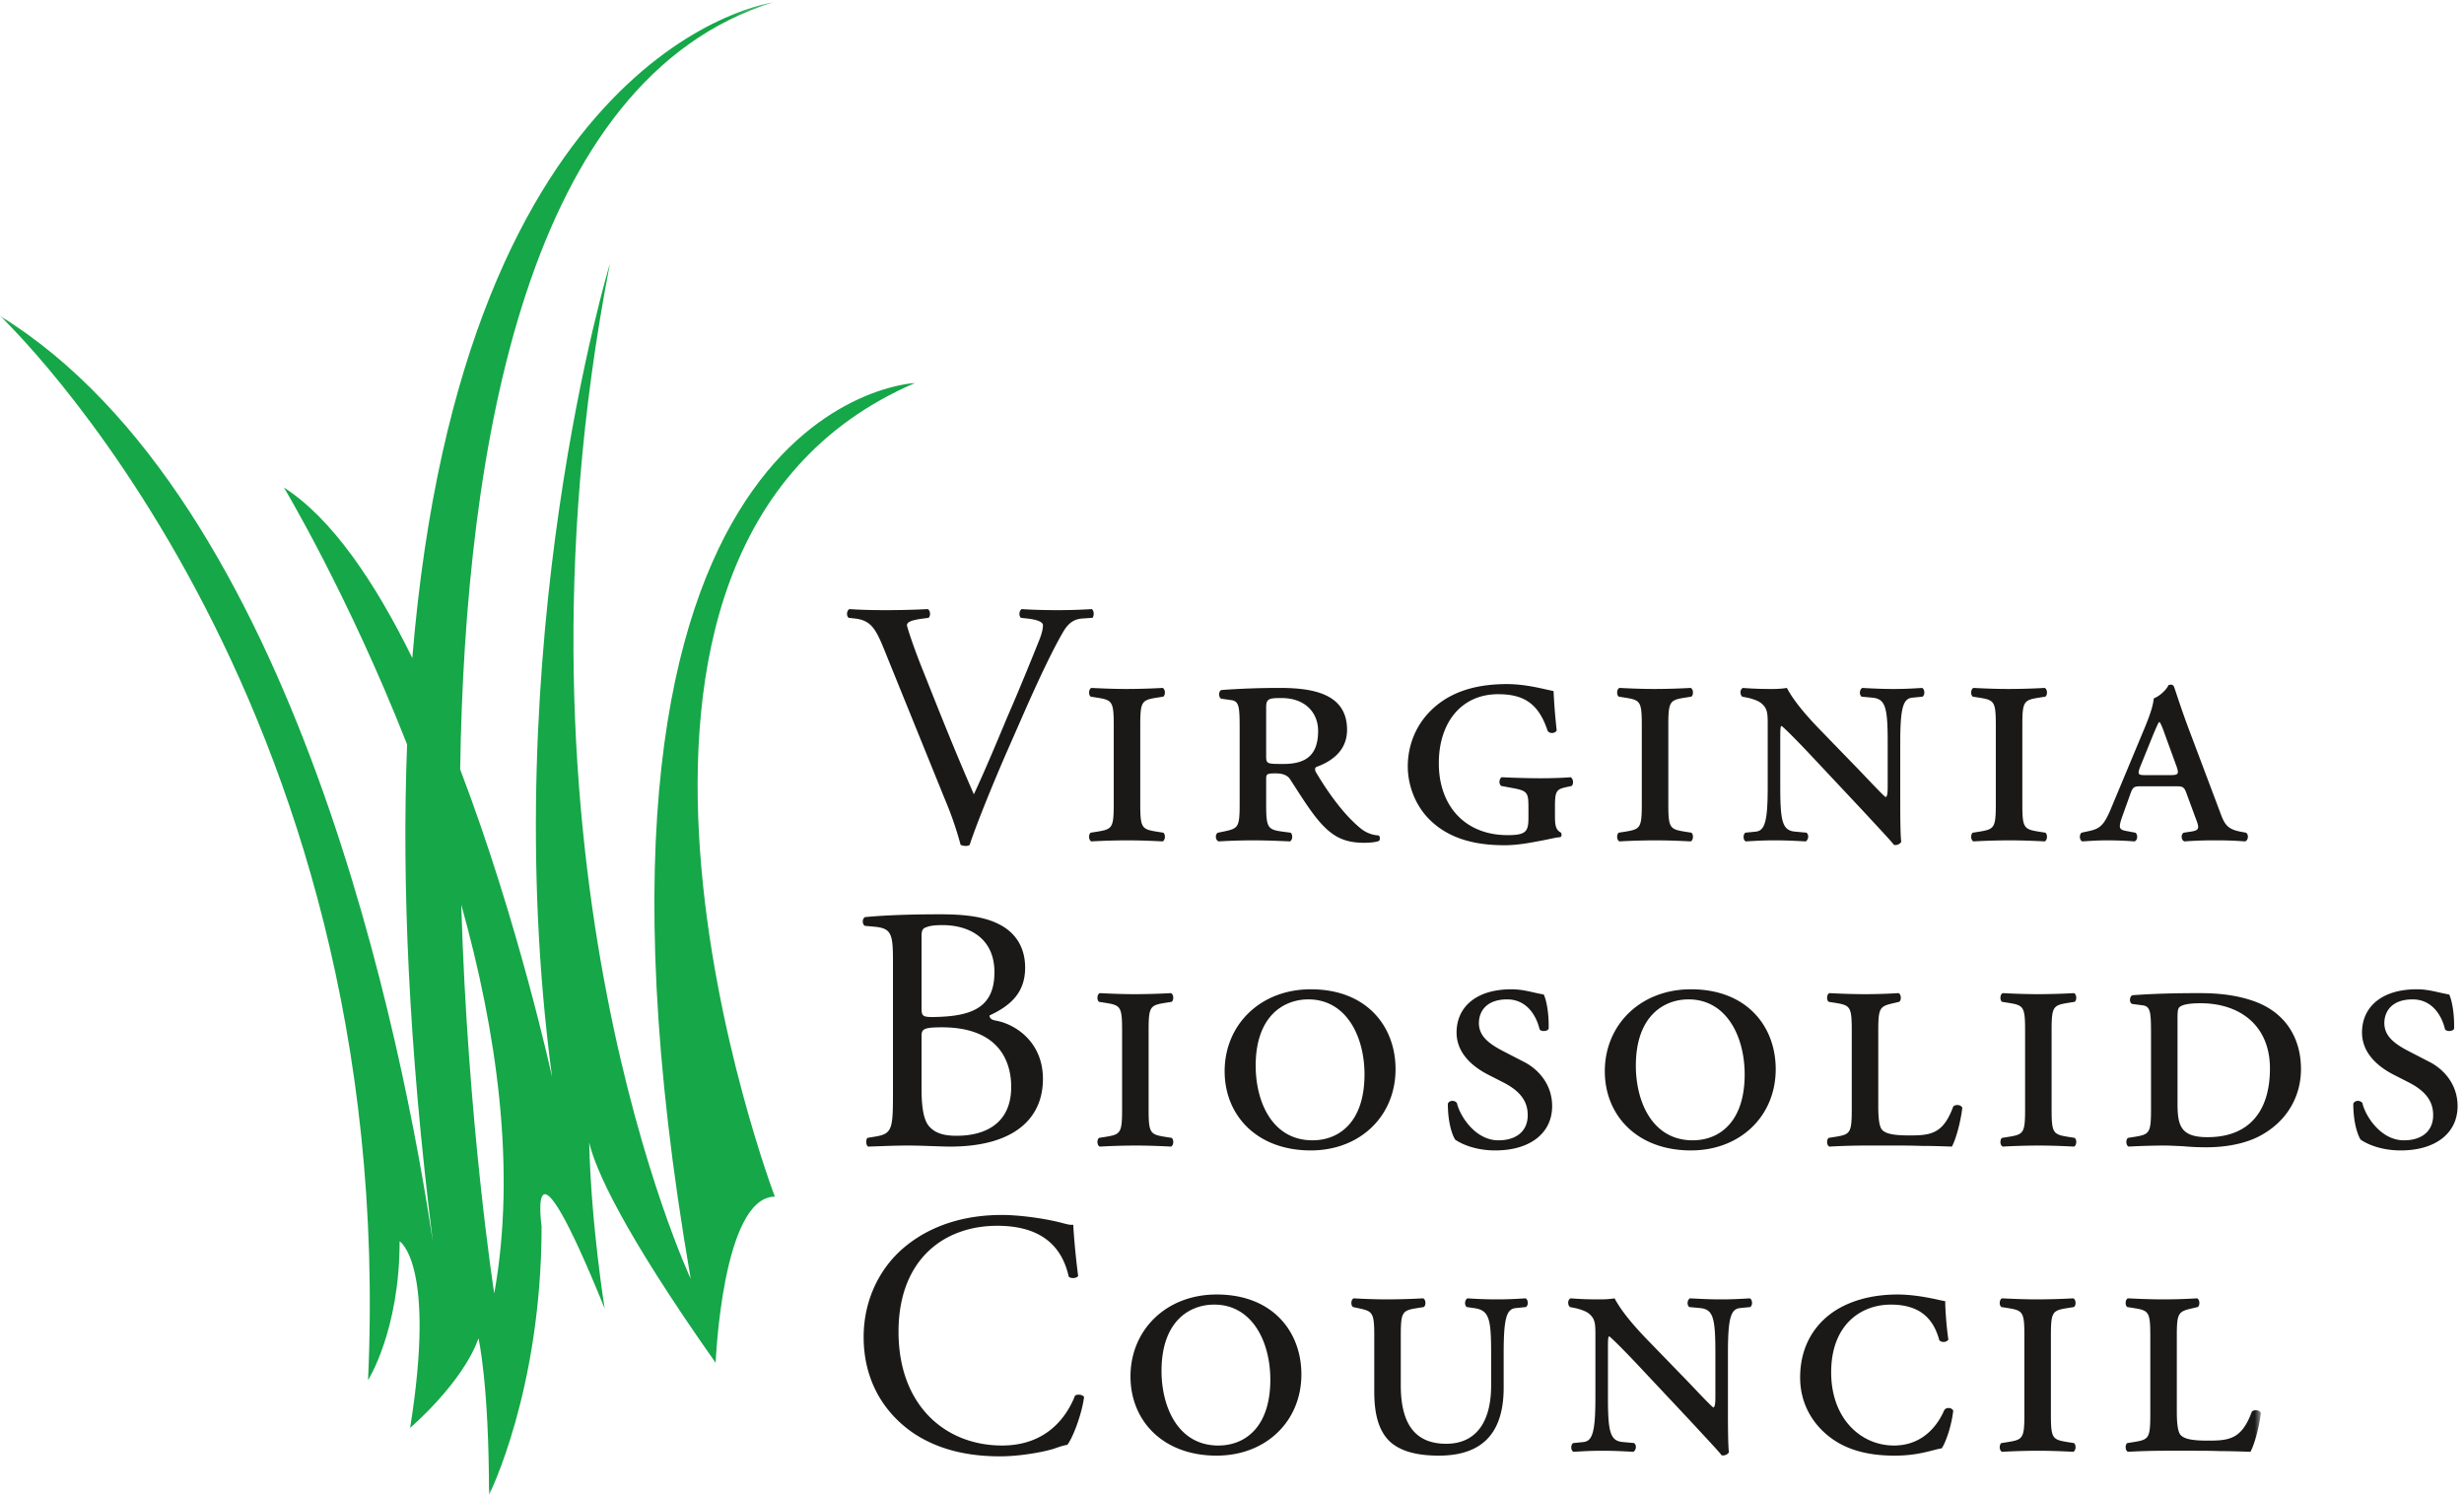
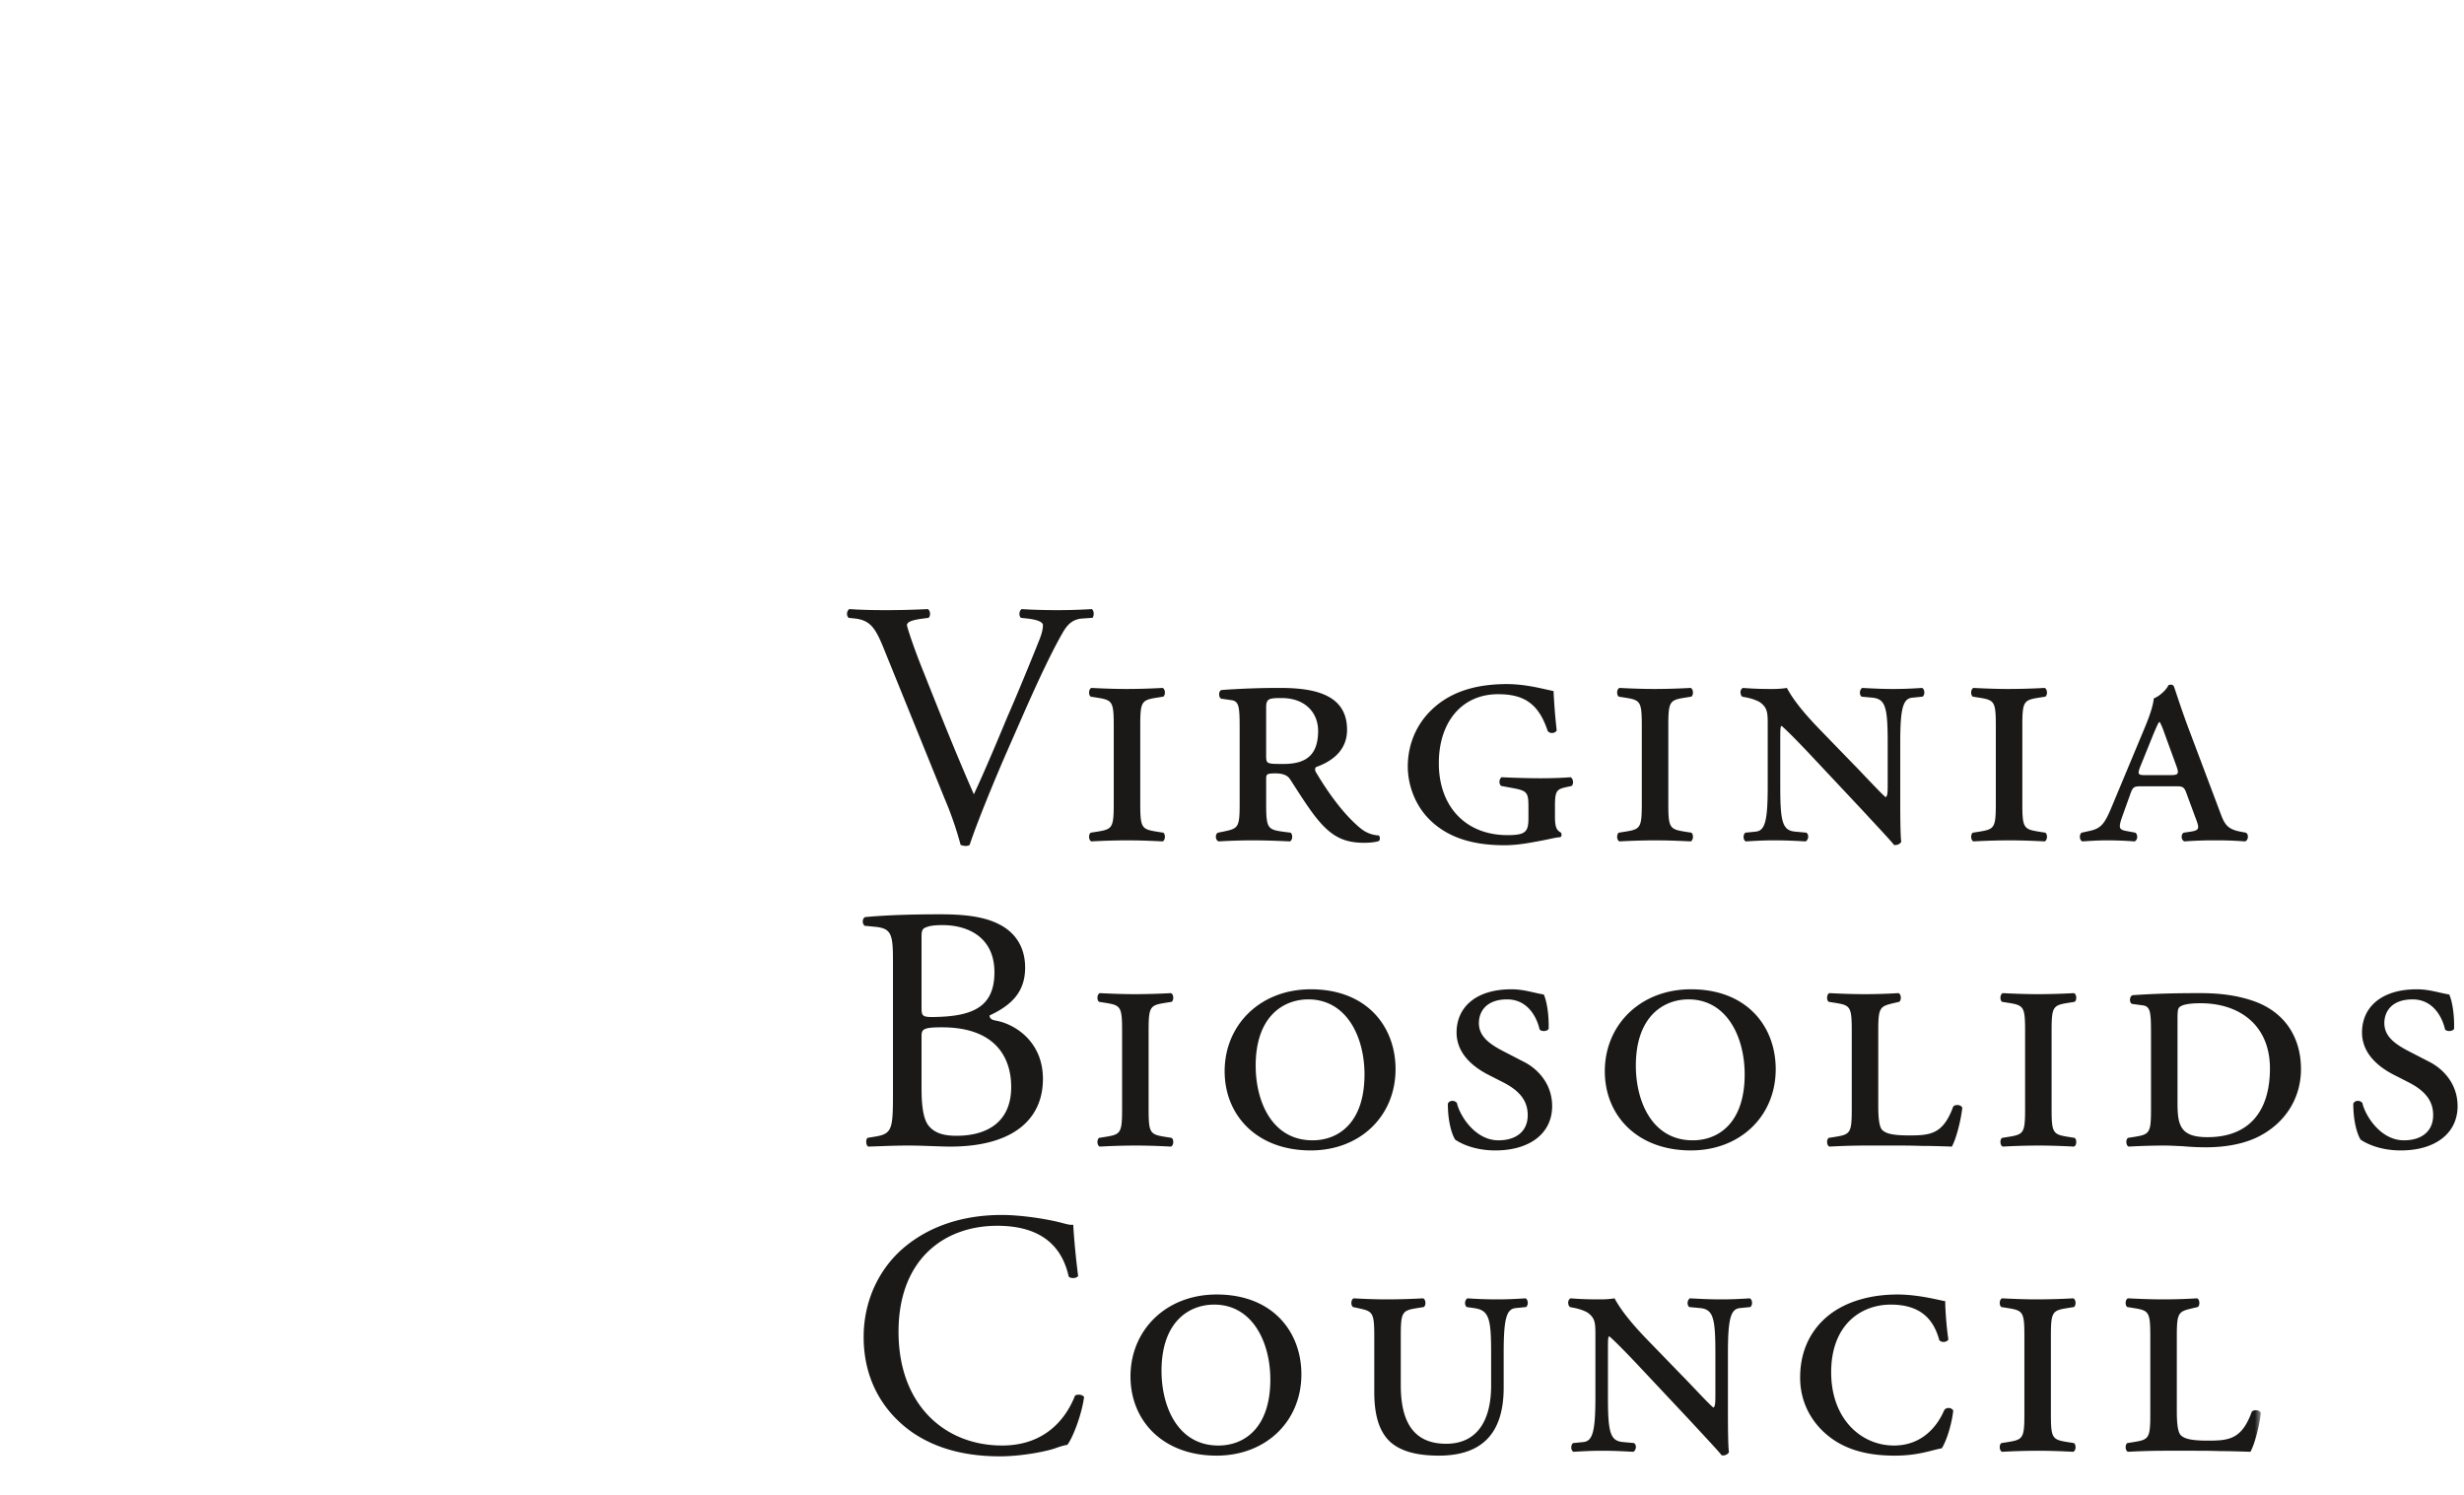
<svg xmlns="http://www.w3.org/2000/svg" xmlns:xlink="http://www.w3.org/1999/xlink" width="206" height="125" viewBox="0 0 206 125">
  <defs>
    <path id="a" d="M94.527.203H.037v124.76h188.98V.202h-94.49z" />
  </defs>
  <g fill="none" fill-rule="evenodd">
    <path fill="#1A1918" d="M73.838 54.107l5.132 12.657a29.108 29.108 0 0 1 1.342 3.88c.145.057.29.087.437.087.116 0 .233-.03.32-.088.496-1.546 1.867-4.929 3.033-7.612l1.575-3.587c1.312-2.975 2.449-5.337 3.266-6.707.379-.613.816-.963 1.516-1.02l.874-.06c.147-.145.147-.612-.057-.729a45.75 45.75 0 0 1-2.83.088c-1.107 0-2.216-.03-3.031-.088-.205.117-.263.554-.059.73l.525.058c1.02.116 1.312.35 1.312.554 0 .204-.03.525-.262 1.137-.496 1.254-1.837 4.55-2.712 6.533-.641 1.546-1.896 4.55-2.8 6.474-1.458-3.325-2.8-6.678-4.14-10.061-.904-2.217-1.4-3.792-1.458-4.083.03-.234.262-.409 1.37-.554l.438-.058c.204-.176.145-.613-.059-.73a69.387 69.387 0 0 1-3.528.088c-1.254 0-2.187-.03-3.032-.088-.234.146-.263.554-.059.73l.525.058c1.254.145 1.692.758 2.362 2.39M97.196 70.352c.233-.088.262-.584.058-.73l-.554-.087c-1.254-.204-1.37-.321-1.37-2.333v-6.533c0-2.012.116-2.129 1.37-2.333l.554-.088c.204-.145.175-.641-.058-.729a56.162 56.162 0 0 1-2.974.088c-.934 0-1.838-.03-2.975-.088-.233.088-.262.584-.058.73l.554.087c1.254.204 1.37.321 1.37 2.333v6.533c0 2.012-.116 2.129-1.37 2.333l-.554.087c-.204.146-.175.642.058.73a56.212 56.212 0 0 1 2.975-.088c.903 0 1.866.03 2.974.088M105.855 59.182c0-.759.205-.817 1.283-.817 2.041 0 3.062 1.283 3.062 2.741 0 2.013-.991 2.77-2.887 2.77-1.428 0-1.458 0-1.458-.728v-3.966zm-3.965 11.17a48.9 48.9 0 0 1 2.858-.088c.903 0 1.865.03 3.09.088.234-.088.263-.584.058-.73l-.67-.087c-1.254-.175-1.37-.321-1.37-2.333V65.13c0-.408.058-.466.816-.466.466 0 .933.116 1.166.466.613.934 1.4 2.216 2.129 3.15 1.283 1.632 2.333 2.187 4.082 2.187.554 0 .962-.058 1.225-.146.117-.088.117-.35 0-.466a2.616 2.616 0 0 1-1.545-.613c-.963-.788-2.246-2.216-3.704-4.666-.088-.146-.116-.32 0-.438 1.138-.408 2.595-1.253 2.595-3.12 0-3.062-2.945-3.5-5.656-3.5-1.604 0-3.237.059-4.84.175-.293.088-.234.7 0 .73l.816.116c.67.088.7.584.7 2.479v6.183c0 2.012-.117 2.07-1.372 2.333l-.437.087c-.262.117-.233.642.059.73zM130.875 65.83l.525-.116c.176-.174.147-.583-.087-.728-.7.058-1.662.086-2.479.086-.845 0-2.128-.028-3.295-.086-.233.174-.233.582-.03.728l.935.175c1.312.233 1.34.409 1.34 1.75v.73c0 1.166-.203 1.458-1.75 1.458-3.527 0-5.743-2.421-5.743-6.009 0-3.412 1.895-5.774 4.956-5.774 2.13 0 3.383.759 4.141 3.062.175.263.613.234.758-.029a50.269 50.269 0 0 1-.262-3.295c-.875-.175-2.303-.584-3.907-.584-3.12 0-5.103.934-6.444 2.305-1.254 1.283-1.837 2.945-1.837 4.578 0 1.516.583 3.209 1.807 4.433 1.546 1.546 3.674 2.158 6.27 2.158 1.108 0 2.129-.204 2.915-.35.818-.146 1.43-.32 1.75-.32.146-.06.146-.322.03-.408-.41-.205-.467-.642-.467-1.342v-.817c0-1.254.116-1.429.874-1.605M135.89 69.535l-.553.087c-.204.146-.175.642.058.73a56.212 56.212 0 0 1 2.975-.088c.903 0 1.866.03 2.974.088.233-.088.262-.584.058-.73l-.554-.087c-1.254-.204-1.37-.321-1.37-2.333v-6.533c0-2.012.116-2.129 1.37-2.333l.554-.088c.204-.145.175-.641-.058-.729a56.162 56.162 0 0 1-2.974.088c-.933 0-1.838-.03-2.975-.088-.233.088-.262.584-.058.73l.554.087c1.254.204 1.37.321 1.37 2.333v6.533c0 2.012-.116 2.129-1.37 2.333M146.097 58.336c.291.058.845.233 1.079.408.583.438.612.846.612 1.808v5.22c0 2.888-.233 3.675-.991 3.763l-.876.087c-.204.146-.204.612.03.73 1.02-.059 1.575-.088 2.42-.088.846 0 1.517.03 2.596.088.233-.147.291-.555.057-.73l-.932-.087c-1.08-.088-1.254-.846-1.254-3.762v-3.85c0-.904 0-1.225.116-1.225.38.32 1.138 1.079 2.246 2.246l4.432 4.724c1.808 1.954 2.391 2.566 2.712 2.975.262.058.525-.088.612-.262-.087-.438-.087-2.8-.087-3.384v-4.899c0-2.888.233-3.675.991-3.762l.875-.088c.204-.145.204-.583-.03-.729-.933.059-1.574.088-2.42.088-.845 0-1.516-.03-2.595-.088-.233.146-.262.554-.058.73l.933.087c1.079.116 1.254.846 1.254 3.762v3.383c0 .7 0 1.108-.175 1.167-.32-.234-2.012-2.071-2.653-2.713l-2.741-2.829c-1.196-1.224-2.275-2.478-2.858-3.587-.35.059-.758.088-1.167.088-.612 0-1.4 0-2.508-.088-.262.117-.262.554-.058.73l.438.087M170.94 70.352c.233-.088.263-.584.059-.73l-.554-.087c-1.254-.204-1.37-.321-1.37-2.333v-6.533c0-2.012.116-2.129 1.37-2.333l.554-.088c.204-.145.174-.641-.059-.729a56.162 56.162 0 0 1-2.973.088c-.934 0-1.838-.03-2.975-.088-.233.088-.262.584-.058.73l.554.087c1.254.204 1.37.321 1.37 2.333v6.533c0 2.012-.116 2.129-1.37 2.333l-.554.087c-.204.146-.175.642.058.73a56.212 56.212 0 0 1 2.975-.088c.903 0 1.866.03 2.973.088M178.989 63.965l1.05-2.596c.262-.613.378-.875.466-.991h.058c.088.145.205.378.438 1.05l.903 2.478c.321.846.234.904-.525.904h-2.011c-.642 0-.7-.058-.38-.845zm-.467 5.657l-.787-.146c-.554-.116-.642-.233-.32-1.166l.67-1.867c.232-.67.32-.7.991-.7h2.77c.671 0 .759.03.992.7l.7 1.896c.35.904.379 1.079-.38 1.196l-.582.087c-.263.117-.234.642.057.73a32.99 32.99 0 0 1 2.625-.088c.991 0 1.662.03 2.42.088.292-.059.35-.584.087-.73l-.466-.087c-1.05-.204-1.312-.583-1.662-1.546l-2.624-6.97c-.671-1.78-1.138-3.295-1.254-3.587-.059-.175-.233-.234-.466-.146-.147.35-.7.904-1.226 1.108-.058.554-.262 1.254-.758 2.45l-2.799 6.708c-.583 1.4-.904 1.72-1.808 1.924l-.67.146c-.204.146-.204.612.058.73.525-.03 1.224-.088 2.041-.088s1.575.03 2.304.088c.291-.059.32-.584.087-.73zM77.045 86.654c0-.584.117-.758 1.692-.758 4.636 0 5.803 2.683 5.803 4.987 0 2.916-1.983 4.082-4.579 4.082-.875 0-1.749-.145-2.303-.816-.554-.641-.613-2.129-.613-3.18v-4.315zm0-8.37c0-.525.117-.67.41-.758.262-.117.699-.175 1.34-.175 2.216 0 4.344 1.079 4.344 3.937 0 2.74-1.603 3.616-4.578 3.733-1.486.058-1.516 0-1.516-.817v-5.92zm-3.82-.787c1.312.145 1.43.67 1.43 2.828v11.083c0 3.062-.06 3.412-1.604 3.645l-.525.088c-.175.174-.117.641.058.729 1.08-.03 2.07-.088 3.353-.088 1.225 0 2.654.088 3.5.088 5.248 0 7.756-2.275 7.756-5.658 0-3.12-2.332-4.579-3.907-4.87-.321-.059-.554-.146-.554-.438 1.749-.817 2.973-1.896 2.973-3.996 0-1.866-.962-3.032-2.215-3.645-1.312-.67-3.062-.816-4.9-.816-2.711 0-4.694.087-6.268.233-.233.116-.263.554-.03.729l.933.088zM97.895 95.87c.233-.088.262-.584.057-.73l-.553-.087c-1.255-.204-1.371-.321-1.371-2.333v-6.533c0-2.012.116-2.129 1.371-2.333l.553-.088c.205-.145.176-.641-.057-.728a56.184 56.184 0 0 1-2.975.087c-.933 0-1.838-.029-2.974-.087-.233.087-.263.583-.059.728l.554.088c1.254.204 1.371.321 1.371 2.333v6.533c0 2.012-.117 2.13-1.37 2.333l-.555.088c-.204.145-.174.641.059.729a56.212 56.212 0 0 1 2.974-.088c.904 0 1.866.03 2.975.088M109.733 95.345c-3.383 0-4.753-3.238-4.753-6.241 0-4.113 2.304-5.542 4.403-5.542 3.208 0 4.695 3.15 4.695 6.27 0 3.997-2.128 5.513-4.345 5.513zm6.94-5.95c0-3.558-2.391-6.678-7.085-6.678-4.229 0-7.203 2.975-7.203 6.853 0 3.675 2.683 6.62 7.203 6.62 4.11 0 7.085-2.858 7.085-6.795zM127.403 88.783l-1.807-.934c-1.166-.612-1.954-1.254-1.954-2.304 0-.991.641-1.983 2.362-1.983 1.72 0 2.48 1.488 2.712 2.508.146.204.67.175.758-.058.03-1.254-.174-2.362-.409-2.857-.99-.176-1.69-.438-2.711-.438-2.945 0-4.578 1.487-4.578 3.616 0 1.633 1.195 2.77 2.595 3.5l1.312.67c1.662.846 2.041 1.809 2.041 2.742 0 1.342-.962 2.1-2.449 2.1-1.954 0-3.236-2.071-3.47-3.12-.204-.263-.642-.234-.758.058 0 1.546.35 2.595.612 3.003.409.292 1.575.904 3.353.904 2.888 0 4.754-1.429 4.754-3.703 0-1.954-1.312-3.18-2.363-3.704M141.517 95.345c-3.383 0-4.753-3.238-4.753-6.241 0-4.113 2.304-5.542 4.403-5.542 3.208 0 4.695 3.15 4.695 6.27 0 3.997-2.129 5.513-4.345 5.513zm-.146-12.628c-4.228 0-7.202 2.975-7.202 6.853 0 3.675 2.683 6.62 7.202 6.62 4.111 0 7.086-2.858 7.086-6.795 0-3.558-2.391-6.678-7.086-6.678zM163.299 92.516c-.845 2.333-1.924 2.42-3.703 2.42-1.516 0-1.983-.204-2.245-.466-.263-.292-.321-1.108-.321-2.013v-6.27c0-2.012.145-2.041 1.37-2.333l.38-.088c.204-.145.174-.641-.059-.728-.962.058-1.866.087-2.8.087-.932 0-1.837-.029-2.974-.087-.233.087-.262.583-.058.728l.554.088c1.254.204 1.371.321 1.371 2.333v6.533c0 2.012-.117 2.13-1.371 2.333l-.554.088c-.204.145-.175.641.058.729a56.213 56.213 0 0 1 2.975-.088h2.39c.759 0 1.517 0 2.305.03.816 0 1.661.028 2.566.058.32-.555.728-2.013.874-3.238-.087-.263-.554-.32-.758-.116M172.893 83.854l.553-.088c.205-.145.176-.641-.057-.728a56.184 56.184 0 0 1-2.975.087c-.933 0-1.837-.029-2.974-.087-.233.087-.263.583-.059.728l.554.088c1.254.204 1.371.321 1.371 2.333v6.533c0 2.012-.117 2.13-1.37 2.333l-.555.088c-.204.145-.174.641.059.729a56.231 56.231 0 0 1 2.974-.088c.904 0 1.866.03 2.975.088.233-.088.262-.584.057-.73l-.553-.087c-1.254-.204-1.371-.321-1.371-2.333v-6.533c0-2.012.117-2.129 1.371-2.333M184.557 95.082c-2.216 0-2.508-.933-2.508-2.8v-6.94c0-.642 0-1.021.175-1.138.233-.204.787-.32 1.75-.32 3.294 0 5.802 1.865 5.802 5.453 0 3.557-1.72 5.745-5.22 5.745zm3.79-11.403c-1.37-.467-2.8-.641-4.432-.641-2.362 0-3.995.058-5.628.174-.262.088-.291.642-.029.73l.875.116c.67.088.7.584.7 2.48v6.182c0 2.012-.117 2.13-1.371 2.333l-.554.088c-.204.145-.175.641.058.729a56.212 56.212 0 0 1 2.975-.088c.437 0 .99.03 1.574.058a20.74 20.74 0 0 0 1.925.088c1.458 0 3.09-.234 4.403-.904 2.333-1.195 3.528-3.325 3.528-5.629 0-2.683-1.37-4.812-4.024-5.716zM203.102 88.783l-1.808-.934c-1.166-.612-1.954-1.254-1.954-2.304 0-.991.641-1.983 2.362-1.983 1.72 0 2.48 1.488 2.712 2.508.147.204.67.175.758-.058.03-1.254-.174-2.362-.408-2.857-.991-.176-1.691-.438-2.712-.438-2.945 0-4.578 1.487-4.578 3.616 0 1.633 1.196 2.77 2.595 3.5l1.312.67c1.662.846 2.041 1.809 2.041 2.742 0 1.342-.962 2.1-2.448 2.1-1.955 0-3.237-2.071-3.47-3.12-.205-.263-.642-.234-.759.058 0 1.546.35 2.595.612 3.003.409.292 1.576.904 3.354.904 2.887 0 4.753-1.429 4.753-3.703 0-1.954-1.312-3.18-2.362-3.704M89.876 116.693c-.671 1.72-2.334 4.17-6.095 4.17-4.782 0-8.66-3.382-8.66-9.507 0-6.037 3.79-8.865 8.252-8.865 4.228 0 5.54 2.274 5.978 4.257.204.175.641.146.787-.058-.233-1.78-.38-3.617-.408-4.287-.263.03-.467-.03-.817-.117-1.37-.379-3.586-.7-5.16-.7-3.034 0-5.745.817-7.874 2.48-2.216 1.72-3.674 4.49-3.674 7.727 0 3.763 1.808 6.416 4.14 8.02 2.13 1.43 4.637 1.955 7.261 1.955 1.866 0 3.966-.438 4.608-.671.32-.117.67-.233 1.02-.292.438-.554 1.196-2.478 1.4-3.995-.116-.204-.554-.263-.758-.117M101.86 120.864c-3.383 0-4.752-3.238-4.752-6.242 0-4.112 2.303-5.541 4.402-5.541 3.208 0 4.695 3.15 4.695 6.27 0 3.996-2.129 5.513-4.345 5.513zm-.145-12.628c-4.229 0-7.202 2.974-7.202 6.853 0 3.675 2.682 6.62 7.202 6.62 4.111 0 7.086-2.858 7.086-6.795 0-3.558-2.392-6.678-7.086-6.678zM125.13 108.644a36.23 36.23 0 0 1-2.45-.087c-.233.145-.263.554-.058.728l.612.088c1.254.175 1.43.846 1.43 3.762v2.712c0 2.887-1.138 4.87-3.763 4.87-2.828 0-3.79-1.983-3.79-4.899v-4.112c0-2.012.117-2.129 1.37-2.333l.554-.088c.204-.145.175-.641-.058-.728a56.18 56.18 0 0 1-2.974.087c-.934 0-1.837-.03-2.829-.087-.233.087-.262.583-.058.728l.408.088c1.225.263 1.37.321 1.37 2.333v4.666c0 1.896.38 3.237 1.254 4.112.876.846 2.275 1.225 4.142 1.225 3.703 0 5.423-1.954 5.423-5.686v-2.888c0-2.888.233-3.675.991-3.762l.875-.088c.204-.145.204-.583-.03-.728-.932.058-1.574.087-2.42.087M143.878 108.644c-.844 0-1.516-.03-2.594-.087-.234.145-.263.554-.058.728l.932.088c1.08.116 1.254.846 1.254 3.762v3.383c0 .7 0 1.108-.174 1.167-.321-.234-2.012-2.071-2.654-2.713l-2.741-2.828c-1.195-1.225-2.274-2.48-2.858-3.587-.35.058-.758.087-1.166.087-.612 0-1.4 0-2.508-.087-.262.116-.262.554-.058.728l.438.088c.29.059.845.233 1.079.408.582.438.612.846.612 1.808v5.22c0 2.888-.234 3.675-.992 3.763l-.875.088c-.204.145-.204.611.03.729 1.02-.059 1.574-.088 2.42-.088.846 0 1.516.03 2.595.088.233-.147.292-.555.058-.73l-.933-.087c-1.078-.088-1.254-.846-1.254-3.762v-3.85c0-.904 0-1.224.117-1.224.379.32 1.137 1.078 2.245 2.245l4.433 4.724c1.808 1.955 2.39 2.566 2.711 2.975.262.058.525-.088.613-.262-.088-.438-.088-2.8-.088-3.383v-4.9c0-2.888.234-3.675.992-3.762l.874-.088c.205-.145.205-.583-.028-.728-.934.058-1.576.087-2.422.087M162.54 117.918c-.32.758-1.457 2.946-4.198 2.946-2.741 0-5.249-2.217-5.249-6.125 0-3.966 2.48-5.658 4.987-5.658 2.624 0 3.616 1.371 4.053 2.975.204.233.64.175.758-.059-.175-1.166-.263-2.595-.263-3.207-.233 0-2.1-.554-3.994-.554-2.246 0-4.258.583-5.687 1.691-1.457 1.137-2.449 2.887-2.449 5.25 0 2.332 1.196 4.112 2.77 5.191 1.488 1.02 3.296 1.341 5.132 1.341 2.012 0 3.09-.467 3.937-.612.35-.525.816-1.867.962-3.15-.146-.292-.612-.292-.758-.03M172.834 109.373l.554-.088c.204-.145.175-.641-.058-.728a56.18 56.18 0 0 1-2.974.087c-.934 0-1.838-.03-2.975-.087-.233.087-.263.583-.058.728l.553.088c1.254.204 1.371.321 1.371 2.333v6.533c0 2.012-.117 2.13-1.37 2.333l-.554.088c-.205.145-.175.64.058.729a56.235 56.235 0 0 1 2.975-.088c.903 0 1.865.03 2.974.088.233-.088.262-.584.058-.73l-.554-.087c-1.254-.204-1.371-.321-1.371-2.333v-6.533c0-2.012.117-2.129 1.371-2.333" />
    <g>
      <mask id="b" fill="#fff">
        <use xlink:href="#a" />
      </mask>
      <path fill="#1A1918" d="M188.259 118.035c-.845 2.333-1.924 2.42-3.703 2.42-1.516 0-1.983-.204-2.245-.466-.263-.292-.321-1.108-.321-2.013v-6.27c0-2.012.145-2.041 1.37-2.333l.38-.088c.204-.145.174-.641-.059-.728-.962.058-1.866.087-2.8.087-.932 0-1.836-.03-2.974-.087-.233.087-.262.583-.058.728l.554.088c1.254.204 1.37.321 1.37 2.333v6.533c0 2.012-.116 2.13-1.37 2.333l-.554.088c-.204.145-.175.64.058.729a56.232 56.232 0 0 1 2.975-.088h2.39c.759 0 1.517 0 2.304.03.817 0 1.662.028 2.567.058.32-.555.728-2.013.874-3.238-.087-.263-.553-.32-.758-.116" mask="url(#b)" />
-       <path fill="#15A748" d="M41.32 108.155S39.1 93.87 38.562 75.638c2.95 10.54 4.636 22.081 2.758 32.517zm35.17-76.129S45 33.288 57.746 106.92c0 0-16.427-34.958-6.754-84.877 0 0-9.673 31.825-4.836 68.014 0 0-2.798-12.909-7.684-25.73.403-27.043 5.59-57.752 26.146-64.124 0 0-25.92 3.453-30.147 54.816-3.085-6.288-6.697-11.667-10.733-14.254 0 0 5.365 8.935 10.297 21.481-.452 11.58.125 25.314 2.154 41.597C33.8 87.837 24.9 41.778 0 26.413c0 0 33.406 31.327 30.77 88.985 0 0 2.64-4.124 2.64-11.61 0 0 3.075 1.87.879 15.598 0 0 4.394-3.744 5.714-7.487 0 0 .88 3.743.88 13.101 0 0 4.395-8.731 4.395-22.462 0 0-1.319-9.36 5.275 6.865 0 0-1.124-6.913-1.296-13.868.541 2.255 2.751 7.314 10.574 18.415 0 0 .555-13.893 4.95-13.893 0 0-20.565-54.12 11.708-68.03z" mask="url(#b)" />
    </g>
  </g>
</svg>